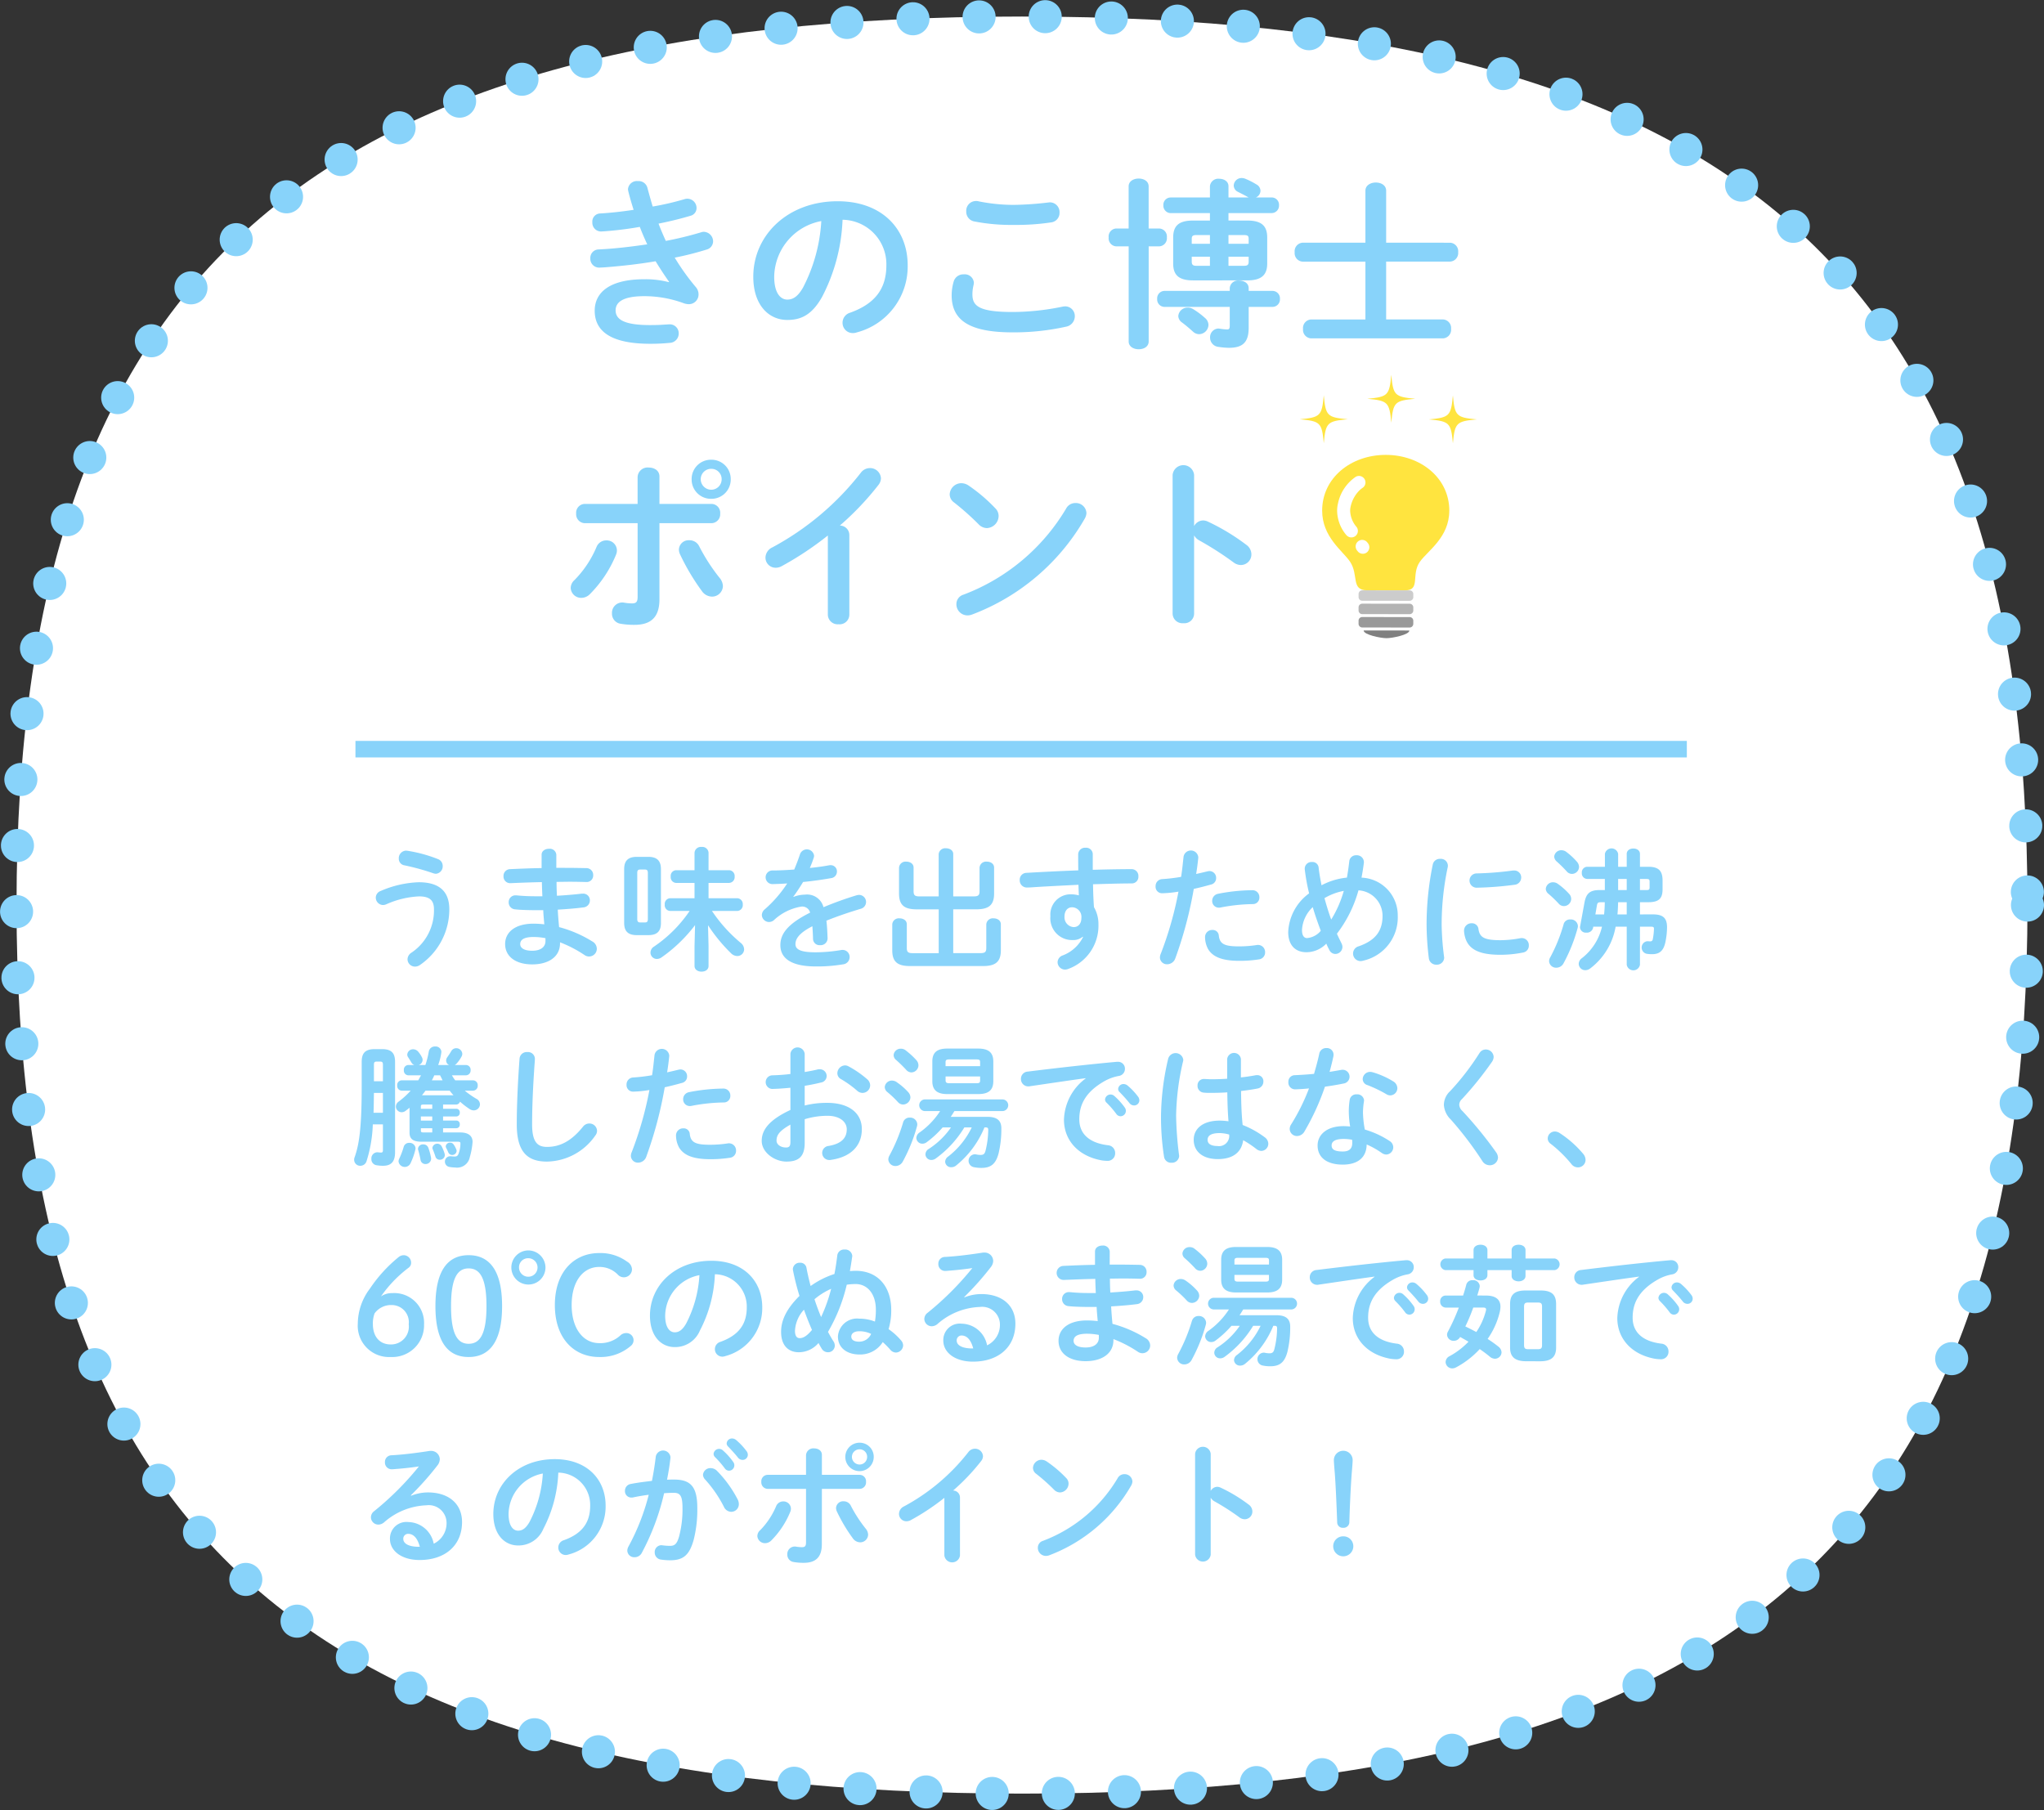
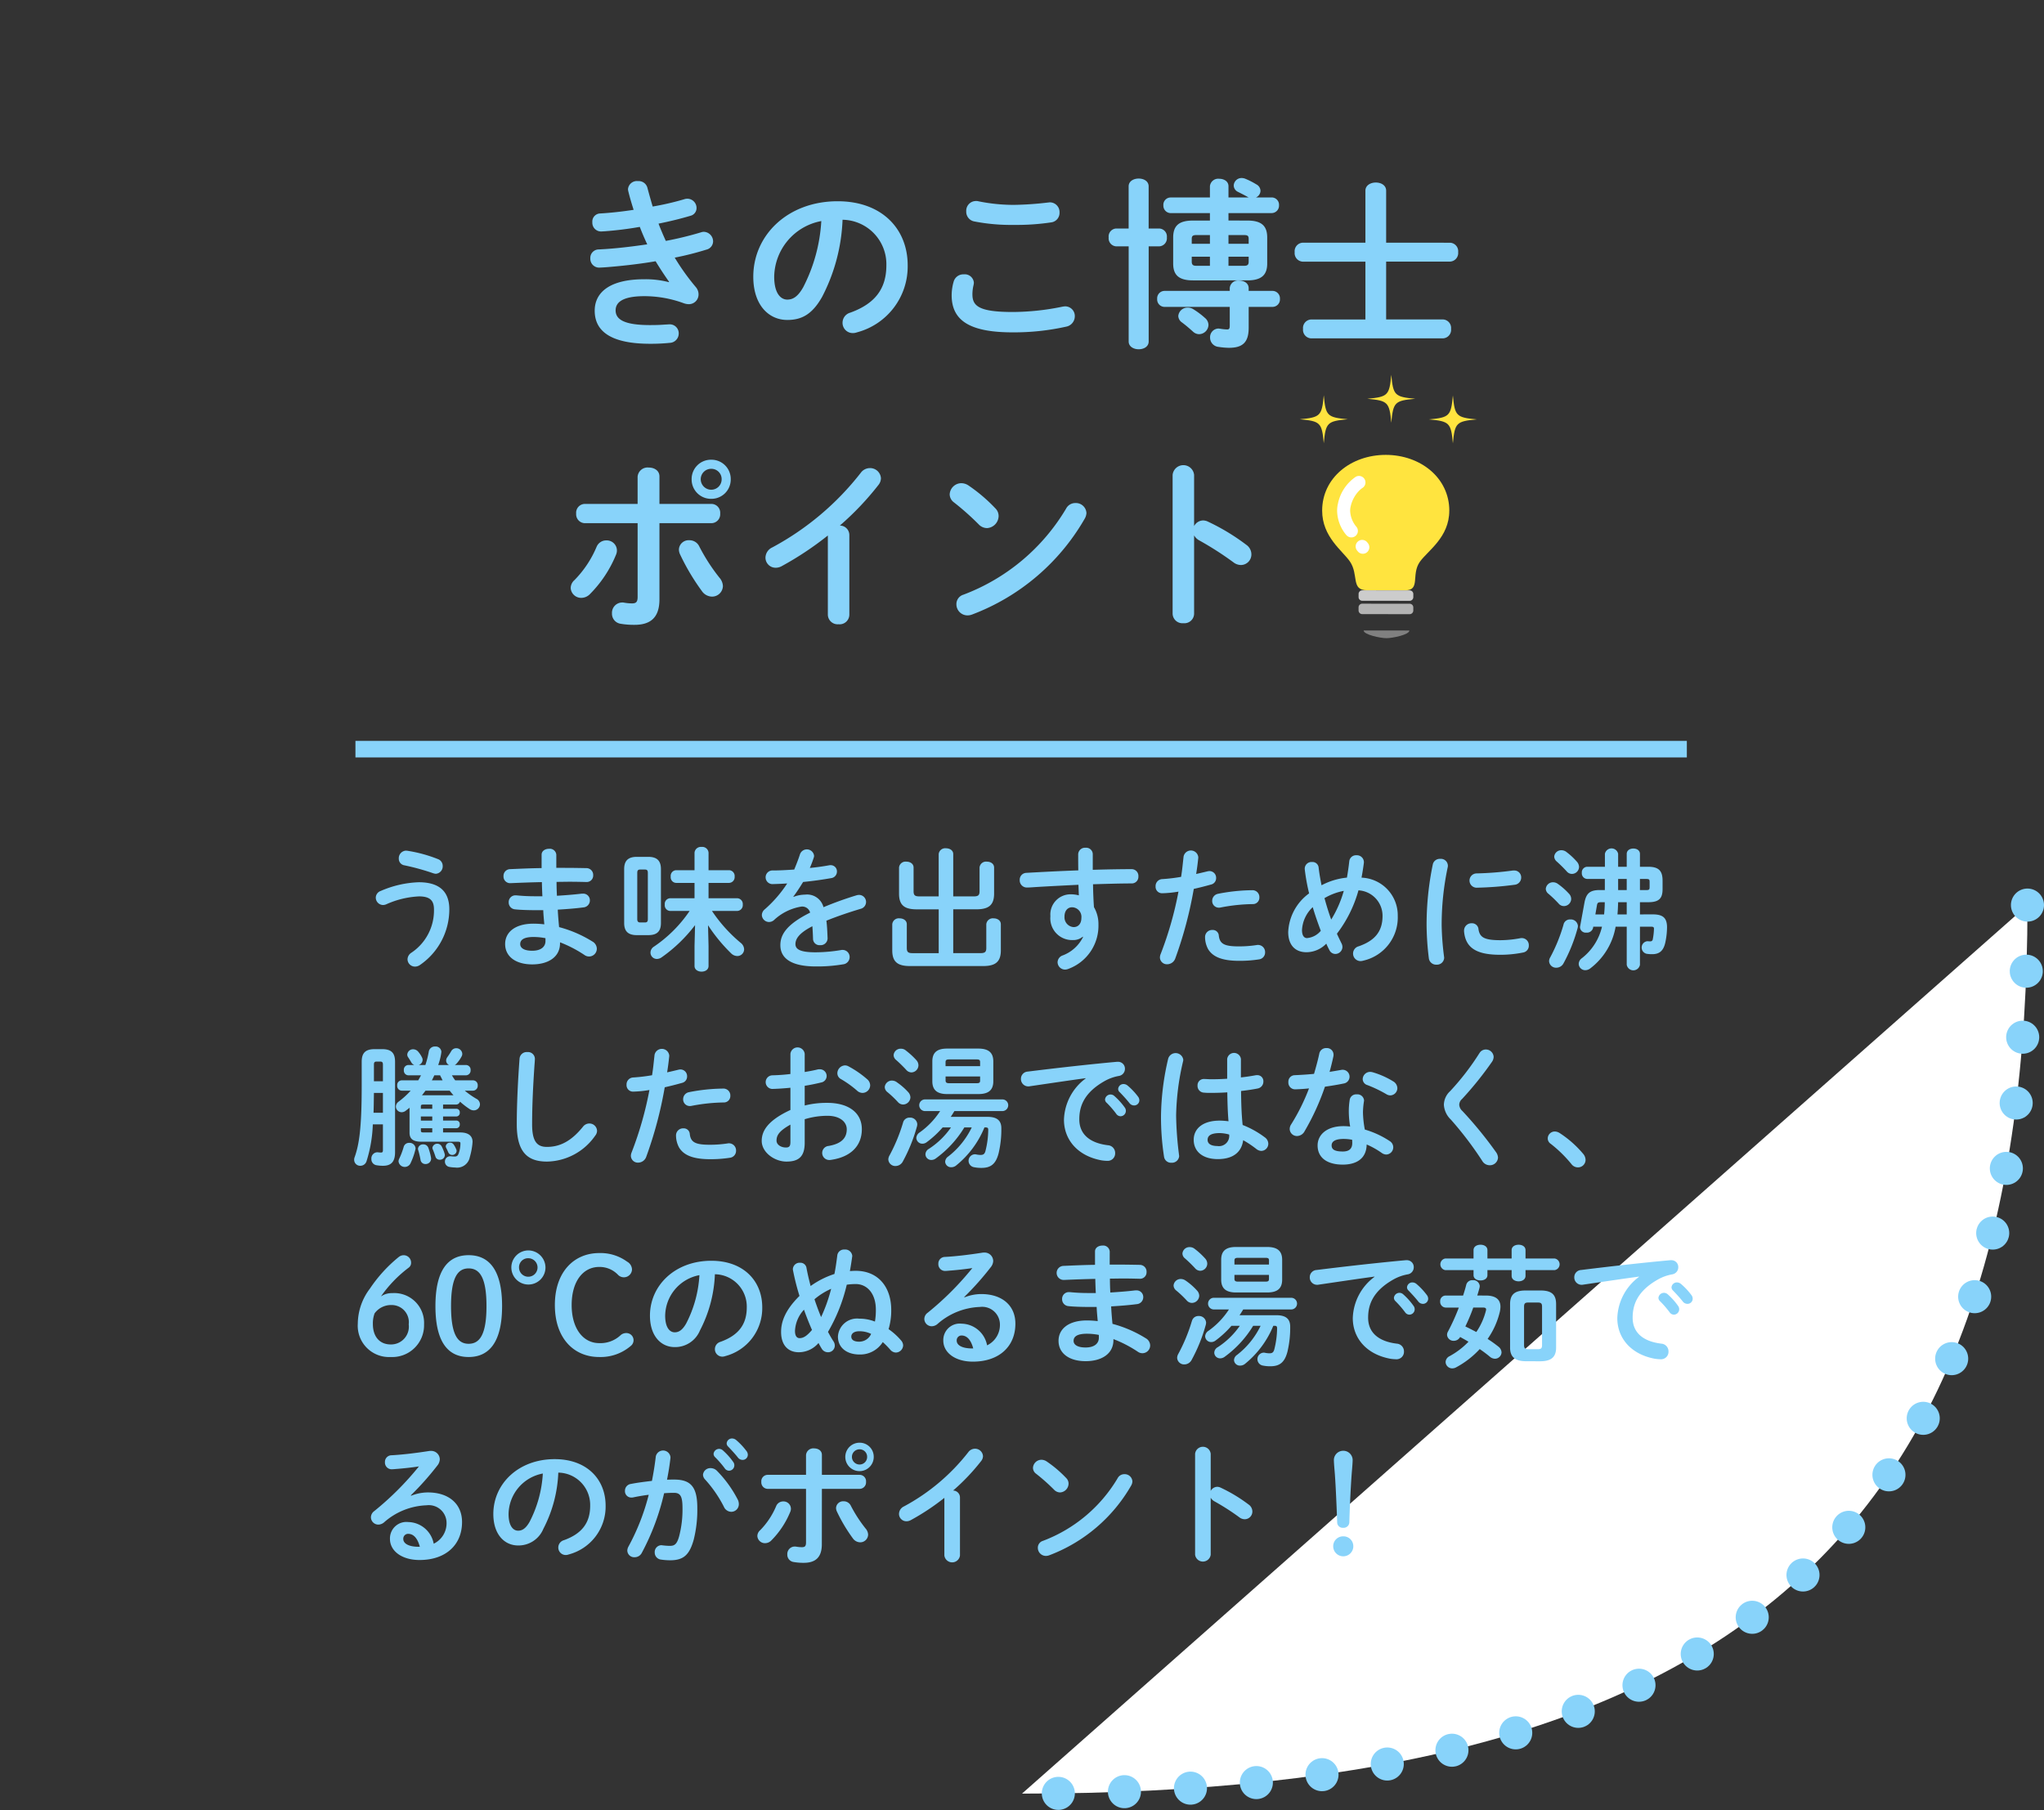
<svg xmlns="http://www.w3.org/2000/svg" width="247.271" height="219.003" viewBox="0 0 247.271 219.003">
  <rect x="0" y="0" width="247.271" height="219.003" fill="#333333" stroke="none" />
  <defs>
    <clipPath id="clip-path">
      <rect id="長方形_240" data-name="長方形 240" width="21.42" height="31.864" fill="none" />
    </clipPath>
  </defs>
  <g id="recipe3_3-point" transform="translate(-791.203 -1814.362)">
-     <path id="パス_452" data-name="パス 452" d="M243.271,107.5c0,76.114-35.514,107.5-121.636,107.5S0,183.614,0,107.5,35.514,0,121.635,0,243.271,31.387,243.271,107.5" transform="translate(793.203 1816.363)" fill="#fff" stroke="#88d3fa" stroke-linecap="round" stroke-width="4" stroke-dasharray="0 8" fill-rule="evenodd" />
+     <path id="パス_452" data-name="パス 452" d="M243.271,107.5c0,76.114-35.514,107.5-121.636,107.5" transform="translate(793.203 1816.363)" fill="#fff" stroke="#88d3fa" stroke-linecap="round" stroke-width="4" stroke-dasharray="0 8" fill-rule="evenodd" />
    <path id="パス_1546" data-name="パス 1546" d="M6.784,4.864c-.048,0-.1-.016-.16-.016a.914.914,0,0,0-.88.96.8.8,0,0,0,.672.816,28.026,28.026,0,0,1,3.488.96,1.259,1.259,0,0,0,.32.064.9.9,0,0,0,.832-.944.874.874,0,0,0-.576-.832A17.059,17.059,0,0,0,6.784,4.864ZM4.256,11.328a10.871,10.871,0,0,1,3.936-.944c1.376,0,1.808.544,1.808,1.584A6.141,6.141,0,0,1,7.264,17.2.976.976,0,0,0,6.8,18a.905.905,0,0,0,.912.88,1.07,1.07,0,0,0,.608-.208,8.156,8.156,0,0,0,3.536-6.72c0-2.144-1.184-3.28-3.7-3.28A12.594,12.594,0,0,0,3.552,9.728a.873.873,0,0,0-.592.8.9.9,0,0,0,.88.9A1.042,1.042,0,0,0,4.256,11.328ZM24.8,5.344a.789.789,0,0,0-.88-.72c-.448,0-.9.24-.9.72V6.96c-1.36.016-2.688.08-3.808.128a.809.809,0,0,0-.8.848.8.8,0,0,0,.832.848c1.12-.048,2.448-.1,3.808-.128.016.576.032,1.136.064,1.712h-.864a22.1,22.1,0,0,1-2.3-.112H19.84a.811.811,0,0,0-.8.848.83.83,0,0,0,.768.848c.56.064,1.536.1,2.5.1h.912c.016.56.08,1.136.128,1.712a11.984,11.984,0,0,0-1.3-.08c-2.288,0-3.44,1.072-3.44,2.464,0,1.488,1.248,2.464,3.28,2.464,1.856,0,3.36-.832,3.36-2.56v-.112a14.937,14.937,0,0,1,2.96,1.536A.94.94,0,0,0,29.7,16.7a1.025,1.025,0,0,0-.544-.864A14.718,14.718,0,0,0,25.136,14.1c-.064-.7-.128-1.408-.16-2.112,1.072-.064,2.128-.144,3.1-.272a.845.845,0,0,0,.784-.848.8.8,0,0,0-.848-.816h-.128c-.928.112-1.952.192-3.008.256q-.048-.84-.048-1.68c.544,0,1.072-.016,1.584-.016.72,0,1.408.016,2.032.032a.78.78,0,0,0,.816-.816.818.818,0,0,0-.816-.864c-.816-.016-1.7-.032-2.624-.032H24.8ZM21.888,16.96c-1.04,0-1.456-.368-1.456-.8,0-.48.368-.864,1.616-.864a7.448,7.448,0,0,1,1.44.144v.352C23.488,16.464,22.96,16.96,21.888,16.96Zm21.264-3.088a20,20,0,0,0,2.784,3.392,1.093,1.093,0,0,0,.752.336.823.823,0,0,0,.832-.816A1.042,1.042,0,0,0,47.1,16a18.1,18.1,0,0,1-3.472-3.856H46.7a.7.7,0,0,0,.656-.768.7.7,0,0,0-.656-.768H43.216V8.752h2.5a.7.7,0,0,0,.656-.768.7.7,0,0,0-.656-.768h-2.5V5.1a.758.758,0,0,0-.848-.7.767.767,0,0,0-.848.7V7.216H39.28a.685.685,0,0,0-.64.768.685.685,0,0,0,.64.768h2.24v1.856H38.56a.685.685,0,0,0-.64.768.685.685,0,0,0,.64.768h2.368a16.075,16.075,0,0,1-4.32,4.32.867.867,0,0,0-.416.72.768.768,0,0,0,.768.768.987.987,0,0,0,.576-.192,18.121,18.121,0,0,0,4.048-3.9l-.064,2.528V18.8c0,.464.432.688.848.688.432,0,.848-.224.848-.688V16.384Zm-7.232,1.2c1.024,0,1.536-.416,1.536-1.472V7.088c0-1.008-.464-1.488-1.536-1.488H34.544c-1.072,0-1.536.48-1.536,1.488V13.6c0,.992.464,1.472,1.536,1.472Zm-.992-1.536c-.24,0-.336-.144-.336-.384V7.536c0-.288.1-.4.336-.4h.608c.24,0,.336.112.336.4v5.616c0,.272-.1.384-.336.384Zm18.544-3.12c.384-.512.784-1.12,1.184-1.776,1.184-.112,2.384-.288,3.392-.464a.8.8,0,0,0,.7-.8.747.747,0,0,0-.768-.768.779.779,0,0,0-.192.016c-.688.128-1.488.24-2.32.32a12.982,12.982,0,0,0,.48-1.264.622.622,0,0,0,.032-.24.881.881,0,0,0-1.7-.16c-.192.592-.432,1.216-.7,1.856-.928.064-1.824.112-2.576.112a.826.826,0,1,0,0,1.648c.528-.016,1.1-.032,1.728-.08a15.065,15.065,0,0,1-2.7,3.12.934.934,0,0,0-.368.7.879.879,0,0,0,.864.848.945.945,0,0,0,.576-.208,6.322,6.322,0,0,1,3.28-1.648.979.979,0,0,1,1.12.72c-2.848,1.424-3.6,2.656-3.6,3.936,0,1.568,1.28,2.576,4.3,2.576a18.763,18.763,0,0,0,3.28-.256.883.883,0,0,0,.8-.864.853.853,0,0,0-.864-.88.718.718,0,0,0-.176.016,18.787,18.787,0,0,1-3.1.272c-1.84,0-2.416-.368-2.416-.992,0-.592.384-1.312,2.048-2.16.032.432.064.944.08,1.552a.779.779,0,0,0,.848.736.836.836,0,0,0,.912-.832c-.032-.832-.064-1.536-.144-2.128,1.344-.544,2.768-1.024,4.16-1.44a.854.854,0,0,0-.192-1.68,1.2,1.2,0,0,0-.32.048,41.7,41.7,0,0,0-4,1.44,2.043,2.043,0,0,0-2.24-1.52,3.832,3.832,0,0,0-1.376.272Zm19.344-.032V5.264c0-.464-.432-.7-.88-.7a.788.788,0,0,0-.88.7v5.12H68.72c-.544,0-.7-.144-.7-.624V6.9c0-.48-.432-.72-.88-.72a.789.789,0,0,0-.88.72v3.152c0,1.44.7,1.9,2.16,1.9h2.64v5.3H67.9c-.544,0-.7-.144-.7-.624V13.76c0-.48-.432-.72-.88-.72a.789.789,0,0,0-.88.72v3.152c0,1.44.7,1.9,2.16,1.9h8.816c1.456,0,2.16-.464,2.16-1.9V13.76c0-.48-.432-.72-.88-.72a.789.789,0,0,0-.88.72v2.864c0,.48-.16.624-.7.624h-3.3v-5.3H75.6c1.456,0,2.16-.464,2.16-1.9V6.9c0-.48-.432-.72-.88-.72A.789.789,0,0,0,76,6.9V9.76c0,.48-.16.624-.7.624Zm15.712,4.9a4.522,4.522,0,0,1-2.464,2.24.9.9,0,0,0-.624.816.908.908,0,0,0,.912.9,1.179,1.179,0,0,0,.432-.1,5.555,5.555,0,0,0,3.6-5.328,4.081,4.081,0,0,0-.544-2.128c-.064-.928-.1-1.84-.112-2.768,1.664-.048,3.3-.1,4.72-.1a.8.8,0,0,0,.768-.848.817.817,0,0,0-.832-.88c-1.424,0-3.024.032-4.688.08v-1.9a.791.791,0,0,0-.864-.768.822.822,0,0,0-.9.784c0,.72,0,1.376.016,1.952-2.192.08-4.384.192-6.272.3a.825.825,0,0,0-.816.864.866.866,0,0,0,.848.912c.176,0,.544-.016.72-.032,1.664-.112,4.368-.24,5.536-.3l.048,1.28a3.758,3.758,0,0,0-.96-.128,2.444,2.444,0,0,0-2.48,2.656,2.632,2.632,0,0,0,2.72,2.88,1.764,1.764,0,0,0,1.184-.4ZM87.2,11.7a1.157,1.157,0,0,1,1.12,1.28c0,.736-.4,1.12-.944,1.12a1.19,1.19,0,0,1-1.1-1.264C86.272,12.128,86.656,11.7,87.2,11.7Zm12.864-1.888a42.555,42.555,0,0,1-2.144,7.52,1.19,1.19,0,0,0-.1.448.844.844,0,0,0,.88.816,1.052,1.052,0,0,0,.976-.7,48.62,48.62,0,0,0,2.24-8.416c.64-.144,1.344-.32,2.08-.528a.788.788,0,0,0,.624-.784.812.812,0,0,0-.8-.848,1.235,1.235,0,0,0-.24.032c-.464.112-.928.224-1.376.32.1-.608.176-1.184.256-1.952v-.1a.9.9,0,0,0-1.776-.064c-.1.88-.16,1.584-.3,2.464a20.528,20.528,0,0,1-2.272.272.84.84,0,0,0-.816.88.78.78,0,0,0,.8.832A13.658,13.658,0,0,0,100.064,9.808ZM103.28,15.3a3.078,3.078,0,0,0,.384,1.488c.512.816,1.5,1.392,3.744,1.392a15.027,15.027,0,0,0,2.4-.176.838.838,0,0,0,.736-.848.862.862,0,0,0-.848-.9.656.656,0,0,0-.176.016,14.129,14.129,0,0,1-2.144.16c-1.744,0-2.32-.288-2.432-1.312a.724.724,0,0,0-.768-.672A.853.853,0,0,0,103.28,15.3Zm1.6-5.232a.857.857,0,0,0-.736.848.8.8,0,0,0,.8.832.846.846,0,0,0,.192-.016,21.622,21.622,0,0,1,3.9-.416.78.78,0,0,0,.816-.816.83.83,0,0,0-.864-.864A22.14,22.14,0,0,0,104.88,10.064ZM119.232,14.9a15.378,15.378,0,0,0,2.608-5.248,3.083,3.083,0,0,1,2.912,3.088c0,1.872-.912,2.992-2.88,3.68a.91.91,0,0,0,.24,1.792,1.493,1.493,0,0,0,.352-.064,5.357,5.357,0,0,0,4.128-5.424,4.556,4.556,0,0,0-4.384-4.608c.112-.576.208-1.184.288-1.808v-.1a.844.844,0,0,0-.9-.8.818.818,0,0,0-.864.688c-.08.72-.176,1.376-.288,2.016a8.253,8.253,0,0,0-3.072.928c-.144-.72-.272-1.44-.352-2.144a.744.744,0,0,0-.8-.672.815.815,0,0,0-.88.768v.1a23.985,23.985,0,0,0,.528,2.928,6.113,6.113,0,0,0-2.528,4.672c0,1.6.864,2.448,2.208,2.448a3.367,3.367,0,0,0,2.4-1.04c.112.272.24.528.368.768a.807.807,0,0,0,.72.48.864.864,0,0,0,.864-.832.975.975,0,0,0-.112-.448C119.6,15.68,119.408,15.3,119.232,14.9Zm-.688-1.712c-.32-.864-.576-1.728-.816-2.592a7.257,7.257,0,0,1,2.336-.88A13.712,13.712,0,0,1,118.544,13.184Zm-1.264,1.36a2.432,2.432,0,0,1-1.664.88c-.336,0-.608-.272-.608-.976a4.093,4.093,0,0,1,1.3-2.768C116.592,12.656,116.928,13.6,117.28,14.544Zm13.552-8.032a36.069,36.069,0,0,0-.752,7.392,34.855,34.855,0,0,0,.272,3.952.884.884,0,0,0,.928.784.871.871,0,0,0,.928-.848c0-.032-.016-.08-.016-.128a33.459,33.459,0,0,1-.288-3.76,33.426,33.426,0,0,1,.736-7.072.717.717,0,0,0,.016-.176.846.846,0,0,0-.928-.816A.859.859,0,0,0,130.832,6.512Zm9.7.736a38.88,38.88,0,0,1-4.4.352.865.865,0,1,0,.064,1.728,40.6,40.6,0,0,0,4.512-.352.877.877,0,0,0,.816-.88.827.827,0,0,0-.864-.848Zm-4.176,7.072a.781.781,0,0,0-.816-.688.89.89,0,0,0-.928.9v.08c.176,1.936,1.408,2.832,4.368,2.832a13.98,13.98,0,0,0,2.768-.272.83.83,0,0,0,.7-.848.853.853,0,0,0-.848-.9.779.779,0,0,0-.192.016,13.136,13.136,0,0,1-2.416.24C136.992,15.68,136.5,15.312,136.352,14.32Zm19.536-1.76V11.088H156.9c1.3,0,1.728-.464,1.728-1.584V8.48c0-1.152-.432-1.68-1.728-1.68h-1.008V5.248c0-.448-.4-.656-.8-.656s-.8.208-.8.656V6.8h-1.04V5.232a.816.816,0,0,0-1.6,0V6.8H149.5a.675.675,0,0,0-.64.736.675.675,0,0,0,.64.736h2.144V9.616h-.608c-1.232,0-1.648.432-1.856,1.52L148.656,14a.443.443,0,0,0-.016.144.694.694,0,0,0,.768.624.758.758,0,0,0,.816-.592l.016-.128H151.3a6.749,6.749,0,0,1-2.448,3.824.877.877,0,0,0-.368.672.786.786,0,0,0,.8.768.989.989,0,0,0,.608-.224,8.045,8.045,0,0,0,3.056-5.04h1.344v4.608a.812.812,0,0,0,1.6,0V14.048h1.328c.288,0,.368.064.368.24a7.73,7.73,0,0,1-.144,1.28.286.286,0,0,1-.32.256,1.558,1.558,0,0,1-.256-.016h-.1a.772.772,0,0,0-.064,1.52,3.929,3.929,0,0,0,.656.048c.864,0,1.408-.368,1.632-1.568a9.092,9.092,0,0,0,.176-1.68c0-1.184-.544-1.568-1.728-1.568Zm-1.6,0h-1.12c.048-.5.064-.976.08-1.472h1.04Zm-3.792,0,.192-1.12c.048-.256.128-.352.432-.352h.512c0,.5-.032.976-.08,1.472Zm2.752-4.288h1.04V9.616h-1.04Zm2.64,0h.752c.368,0,.416.064.416.368v.608c0,.3-.048.368-.416.368h-.752Zm-9.232,5.472a19.869,19.869,0,0,1-1.616,4,.926.926,0,0,0-.144.48.839.839,0,0,0,.88.784.984.984,0,0,0,.864-.528,19.486,19.486,0,0,0,1.712-4.288,1.256,1.256,0,0,0,.032-.224.859.859,0,0,0-.912-.8A.8.8,0,0,0,146.656,13.744Zm-.7-4.88a.985.985,0,0,0-.56-.192.869.869,0,0,0-.9.8.793.793,0,0,0,.32.592,14.337,14.337,0,0,1,1.248,1.2.813.813,0,0,0,.624.288.882.882,0,0,0,.88-.848.917.917,0,0,0-.256-.64A8.285,8.285,0,0,0,145.952,8.864Zm1.04-3.856A.989.989,0,0,0,146.4,4.8a.85.85,0,0,0-.88.768.824.824,0,0,0,.3.592,16.526,16.526,0,0,1,1.2,1.184.831.831,0,0,0,.64.32.867.867,0,0,0,.864-.848.989.989,0,0,0-.256-.624A8.2,8.2,0,0,0,146.992,5.008ZM11.1,37.008H12.72a.421.421,0,0,0,.4-.464.413.413,0,0,0-.4-.464H11.1v-.512h1.584a.5.5,0,0,0,.464-.352,9.434,9.434,0,0,0,1.136.88.94.94,0,0,0,.528.176.748.748,0,0,0,.752-.736.769.769,0,0,0-.448-.672,10.217,10.217,0,0,1-1.392-.976h1.008a.581.581,0,0,0,.56-.624.572.572,0,0,0-.56-.624h-2.16a4.976,4.976,0,0,1-.4-.608h1.7a.581.581,0,0,0,.56-.624.572.572,0,0,0-.56-.624h-1.36a.778.778,0,0,0,.224-.176,4.016,4.016,0,0,0,.608-.864.631.631,0,0,0,.08-.32.722.722,0,0,0-.736-.672.693.693,0,0,0-.608.368c-.176.3-.3.48-.48.736a.682.682,0,0,0-.128.384.6.6,0,0,0,.352.544H10.512a7.193,7.193,0,0,0,.368-1.456c0-.048.016-.1.016-.144a.689.689,0,0,0-.752-.64.739.739,0,0,0-.768.592,10.8,10.8,0,0,1-.416,1.648h-.8a.669.669,0,0,0,.464-.608.631.631,0,0,0-.08-.32,3.124,3.124,0,0,0-.416-.64.826.826,0,0,0-.64-.336.7.7,0,0,0-.72.64.564.564,0,0,0,.112.336c.16.24.272.432.368.592a.738.738,0,0,0,.368.336H6.9a.56.56,0,0,0-.544.624.568.568,0,0,0,.544.624H8.432c-.112.208-.224.416-.336.608h-2a.56.56,0,0,0-.544.624.568.568,0,0,0,.544.624H7.184A10.156,10.156,0,0,1,5.744,35.2a.771.771,0,0,0-.352.608.7.7,0,0,0,.688.688.785.785,0,0,0,.5-.176c.16-.128.32-.24.464-.368v3.024c0,.848.56,1.088,1.456,1.088H12.88c.24,0,.32.048.32.192a3.576,3.576,0,0,1-.192,1.168c-.112.352-.256.432-.5.432a4.521,4.521,0,0,1-.464-.032h-.08a.635.635,0,0,0-.64.656.647.647,0,0,0,.576.64,4.145,4.145,0,0,0,.656.064,1.561,1.561,0,0,0,1.776-1.248,8.9,8.9,0,0,0,.32-1.648c0-.08.016-.144.016-.208,0-.672-.448-1.136-1.488-1.136H11.1v-.512H12.72a.421.421,0,0,0,.4-.464.413.413,0,0,0-.4-.464H11.1Zm-2.688,0H9.792v.5H8.416Zm0-.928v-.272c0-.192.048-.24.352-.24H9.792v.512Zm1.328-3.44c.112-.192.208-.4.3-.608h.7c.1.208.208.4.3.608Zm2.16,1.248c.144.192.3.384.464.56H8.544c.144-.176.288-.368.432-.56ZM9.792,38.432v.512H8.768c-.3,0-.352-.048-.352-.24v-.272Zm-5.968-.464v3.12c0,.24-.08.288-.24.288a3.712,3.712,0,0,1-.384-.032H3.1a.74.74,0,0,0-.672.8.728.728,0,0,0,.64.768,4.512,4.512,0,0,0,.768.064c.928,0,1.456-.432,1.456-1.632V30.4c0-1.008-.384-1.536-1.568-1.536h-.9c-1.184,0-1.568.528-1.568,1.536v2.928c0,5.152-.32,7.088-.848,8.592a.814.814,0,0,0-.064.32.727.727,0,0,0,.752.736.78.78,0,0,0,.752-.576,16.425,16.425,0,0,0,.752-4.432Zm0-1.408H2.688c.032-.8.032-1.6.048-2.4H3.824Zm0-3.808H2.736V30.736c0-.272.08-.368.336-.368h.416c.256,0,.336.1.336.368Zm2.512,7.936a9.185,9.185,0,0,1-.544,1.44.782.782,0,0,0-.08.3.755.755,0,0,0,.768.688.77.77,0,0,0,.7-.48,8.271,8.271,0,0,0,.56-1.584.8.8,0,0,0,.032-.192.716.716,0,0,0-.768-.656A.662.662,0,0,0,6.336,40.688Zm2.976.1a.619.619,0,0,0-.608-.4.594.594,0,0,0-.64.544A.68.68,0,0,0,8.1,41.1a10.856,10.856,0,0,1,.272,1.152.581.581,0,0,0,.592.512.657.657,0,0,0,.688-.608v-.1A7.014,7.014,0,0,0,9.312,40.784Zm1.6-.192a.6.6,0,0,0-1.1.176.406.406,0,0,0,.032.192c.128.3.224.56.336.912a.521.521,0,0,0,.512.368.591.591,0,0,0,.624-.56.826.826,0,0,0-.032-.176A4.717,4.717,0,0,0,10.912,40.592Zm1.456-.208a.488.488,0,0,0-.416-.208.5.5,0,0,0-.528.432.426.426,0,0,0,.048.192c.1.192.176.352.256.544a.527.527,0,0,0,1.008-.144.406.406,0,0,0-.032-.192A2.926,2.926,0,0,0,12.368,40.384Zm7.648-2.432c0,3.328,1.264,4.512,3.648,4.512a7.241,7.241,0,0,0,5.84-3.136.948.948,0,0,0,.224-.592.923.923,0,0,0-.944-.88.969.969,0,0,0-.768.4c-1.472,1.824-2.864,2.432-4.352,2.432-1.136,0-1.792-.576-1.792-2.72,0-2.368.128-4.816.288-7.184.016-.176.048-.592.048-.768a.835.835,0,0,0-.928-.8.86.86,0,0,0-.928.8C20.176,32.368,20.016,35.408,20.016,37.952Zm16.048-4.144a42.554,42.554,0,0,1-2.144,7.52,1.19,1.19,0,0,0-.1.448.844.844,0,0,0,.88.816,1.052,1.052,0,0,0,.976-.7,48.62,48.62,0,0,0,2.24-8.416c.64-.144,1.344-.32,2.08-.528a.788.788,0,0,0,.624-.784.812.812,0,0,0-.8-.848,1.235,1.235,0,0,0-.24.032c-.464.112-.928.224-1.376.32.1-.608.176-1.184.256-1.952v-.1a.9.9,0,0,0-1.776-.064c-.1.88-.16,1.584-.3,2.464a20.527,20.527,0,0,1-2.272.272.84.84,0,0,0-.816.88.78.78,0,0,0,.8.832A13.658,13.658,0,0,0,36.064,33.808ZM39.28,39.3a3.078,3.078,0,0,0,.384,1.488c.512.816,1.5,1.392,3.744,1.392a15.027,15.027,0,0,0,2.4-.176.838.838,0,0,0,.736-.848.862.862,0,0,0-.848-.9.656.656,0,0,0-.176.016,14.129,14.129,0,0,1-2.144.16c-1.744,0-2.32-.288-2.432-1.312a.724.724,0,0,0-.768-.672A.853.853,0,0,0,39.28,39.3Zm1.6-5.232a.857.857,0,0,0-.736.848.8.8,0,0,0,.8.832.846.846,0,0,0,.192-.016,21.622,21.622,0,0,1,3.9-.416.78.78,0,0,0,.816-.816.83.83,0,0,0-.864-.864A22.14,22.14,0,0,0,40.88,34.064ZM54.848,33.3c.72-.112,1.392-.256,1.984-.4a.8.8,0,0,0,.672-.784.817.817,0,0,0-.848-.816.886.886,0,0,0-.288.032c-.448.112-.976.208-1.52.3V29.44a.868.868,0,0,0-1.728,0v2.432c-.8.1-1.568.144-2.208.16a.825.825,0,0,0,0,1.648c.64-.016,1.408-.064,2.208-.144v2.688c-2.8,1.3-3.472,2.576-3.472,3.744,0,1.392,1.552,2.5,2.992,2.5,1.488,0,2.208-.608,2.208-2.272V37.344a9.446,9.446,0,0,1,2.752-.416c1.52,0,2.336.752,2.336,1.632,0,1.04-.624,1.744-2.192,2.016a.852.852,0,0,0,.112,1.7.656.656,0,0,0,.176-.016c2.336-.336,3.728-1.648,3.728-3.712,0-2-1.616-3.184-4.176-3.184a10.779,10.779,0,0,0-2.736.32ZM53.12,40.064c0,.4-.048.7-.512.7-.592.016-1.168-.32-1.168-.832,0-.624.288-1.152,1.68-1.936Zm7.024-9.12a.871.871,0,0,0-.432-.112.961.961,0,0,0-.912.944.8.8,0,0,0,.448.72,12.313,12.313,0,0,1,1.936,1.392.976.976,0,0,0,.656.272.936.936,0,0,0,.928-.912A.992.992,0,0,0,62.4,32.5,12.028,12.028,0,0,0,60.144,30.944Zm14.912,7.392a9.862,9.862,0,0,1-2.848,3.52.8.8,0,0,0-.368.64.711.711,0,0,0,.736.656.926.926,0,0,0,.608-.224,11.529,11.529,0,0,0,3.408-4.592h.16c.224,0,.3.08.3.288a10.874,10.874,0,0,1-.336,2.56c-.1.368-.256.48-.592.48a2.818,2.818,0,0,1-.544-.064.544.544,0,0,0-.16-.016.788.788,0,0,0-.064,1.568,4.189,4.189,0,0,0,.88.08c1.136,0,1.728-.48,2.064-1.744a12.486,12.486,0,0,0,.336-3.056c0-.96-.56-1.376-1.68-1.376H72.512c.16-.224.3-.464.448-.7h5.856a.706.706,0,0,0,0-1.408H69.344a.707.707,0,0,0,0,1.408h1.888a9.466,9.466,0,0,1-2.464,2.576.857.857,0,0,0-.416.672.728.728,0,0,0,.736.7.86.86,0,0,0,.512-.176,11.857,11.857,0,0,0,1.936-1.792h1.008a9.57,9.57,0,0,1-2.672,2.592.779.779,0,0,0-.416.672.7.7,0,0,0,.72.672.9.9,0,0,0,.544-.192,12.9,12.9,0,0,0,3.44-3.744ZM75.84,34.3c1.088,0,1.824-.352,1.824-1.552v-2.4c0-1.12-.64-1.552-1.824-1.552H72.08c-1.168,0-1.792.432-1.792,1.552v2.4c0,1.1.624,1.552,1.792,1.552Zm-3.5-1.312c-.32,0-.448-.08-.448-.336v-.48h4.176v.48c0,.256-.08.336-.432.336Zm3.728-2.064H71.888v-.48c0-.256.1-.336.448-.336h3.3c.352,0,.432.08.432.336Zm-9.008-1.92a.922.922,0,0,0-.576-.192.85.85,0,0,0-.88.768.769.769,0,0,0,.3.592A16.556,16.556,0,0,1,67.12,31.36a.855.855,0,0,0,.64.32.875.875,0,0,0,.848-.848.944.944,0,0,0-.256-.64A9.191,9.191,0,0,0,67.056,29.008Zm-1.072,3.856a1.032,1.032,0,0,0-.576-.192.863.863,0,0,0-.88.784.8.8,0,0,0,.32.608,12.7,12.7,0,0,1,1.28,1.216.845.845,0,0,0,.624.288.9.9,0,0,0,.88-.864.969.969,0,0,0-.272-.64A7.718,7.718,0,0,0,65.984,32.864Zm.768,4.864a20.861,20.861,0,0,1-1.648,4,1.02,1.02,0,0,0-.144.48.842.842,0,0,0,.88.8,1,1,0,0,0,.864-.528,19.816,19.816,0,0,0,1.728-4.288,1.235,1.235,0,0,0,.032-.24.859.859,0,0,0-.912-.8A.8.8,0,0,0,66.752,37.728Zm22.08-5.312a6.451,6.451,0,0,0-2.624,4.992c0,2.384,1.616,4.368,4.528,4.912a5.034,5.034,0,0,0,.72.064.9.9,0,0,0,.944-.944.932.932,0,0,0-.864-.944c-2.24-.272-3.472-1.36-3.472-3.136,0-1.52.528-3.184,3.024-4.608a5.477,5.477,0,0,1,1.76-.64.864.864,0,0,0,.736-.864.827.827,0,0,0-.864-.848h-.1c-3.328.3-7.456.768-10.784,1.184a.87.87,0,0,0-.832.88.886.886,0,0,0,.9.912.6.6,0,0,0,.16-.016c2.3-.336,4.848-.72,6.768-.976Zm2.512,2.912a11.639,11.639,0,0,1,1.184,1.36.641.641,0,0,0,.528.3.652.652,0,0,0,.64-.64.668.668,0,0,0-.144-.432A7.993,7.993,0,0,0,92.3,34.528a.67.67,0,0,0-1.12.432A.569.569,0,0,0,91.344,35.328Zm1.6-1.264c.368.384.816.864,1.184,1.328a.7.7,0,0,0,.56.288.625.625,0,0,0,.64-.608.745.745,0,0,0-.176-.48A8.023,8.023,0,0,0,93.92,33.28a.769.769,0,0,0-.48-.192.643.643,0,0,0-.672.592A.529.529,0,0,0,92.944,34.064Zm14.672-4a.838.838,0,0,0-1.664,0v2.384c-.688.048-1.344.064-1.968.064-.288,0-.56-.032-.848-.032a.755.755,0,0,0-.768.8.807.807,0,0,0,.736.848,7.658,7.658,0,0,0,.88.032c.624,0,1.3-.016,1.984-.064.016,1.168.048,2.336.144,3.5a8.229,8.229,0,0,0-1.056-.08c-2.08,0-3.152.992-3.152,2.32,0,1.44,1.12,2.336,2.912,2.336,1.984,0,2.9-.96,3.072-2.288a12.379,12.379,0,0,1,1.584,1.056,1.016,1.016,0,0,0,.608.24.867.867,0,0,0,.848-.864.971.971,0,0,0-.432-.784,11.189,11.189,0,0,0-2.672-1.488c-.144-1.36-.176-2.736-.192-4.112.688-.08,1.376-.176,2-.3a.845.845,0,0,0,.7-.848.725.725,0,0,0-.752-.768.984.984,0,0,0-.208.016c-.544.1-1.136.192-1.76.256Zm-2.8,10.528c-.8,0-1.232-.256-1.232-.752,0-.464.352-.816,1.472-.816a4.476,4.476,0,0,1,1.136.176A1.237,1.237,0,0,1,104.816,40.592ZM98.832,29.968a31.611,31.611,0,0,0-.88,6.928,31.11,31.11,0,0,0,.368,4.992.849.849,0,0,0,.9.72.874.874,0,0,0,.928-.8c0-.048-.016-.1-.016-.144a41.781,41.781,0,0,1-.352-4.752,30.547,30.547,0,0,1,.848-6.608.718.718,0,0,0,.016-.176.937.937,0,0,0-1.808-.16Zm24,10.432a9.92,9.92,0,0,1,1.824,1.024,1.02,1.02,0,0,0,.544.192.881.881,0,0,0,.848-.88.9.9,0,0,0-.432-.752,11.133,11.133,0,0,0-3.008-1.392,12.166,12.166,0,0,1-.224-2.08A9.271,9.271,0,0,1,122.5,35.2c0-.048.016-.08.016-.128a.806.806,0,0,0-.9-.736.781.781,0,0,0-.832.64,8.689,8.689,0,0,0-.112,1.552,11.643,11.643,0,0,0,.16,1.7,7.13,7.13,0,0,0-.8-.048c-2.048,0-3.136,1.056-3.136,2.336,0,1.488,1.152,2.32,3.056,2.32C121.488,42.832,122.8,42.192,122.832,40.4Zm-2.88.848c-1.04,0-1.36-.272-1.36-.736,0-.432.352-.784,1.472-.784a5.639,5.639,0,0,1,1.008.1,3.213,3.213,0,0,1,.016.4C121.088,40.928,120.688,41.248,119.952,41.248Zm-3.488-9.392c-.816.08-1.616.128-2.336.16a.781.781,0,0,0-.768.832.818.818,0,0,0,.832.88c.5-.016,1.072-.048,1.664-.112a24.518,24.518,0,0,1-2.16,4.352,1,1,0,0,0-.176.56.875.875,0,0,0,.9.848,1.058,1.058,0,0,0,.9-.576,29.4,29.4,0,0,0,2.464-5.392c.784-.112,1.568-.24,2.256-.384a.836.836,0,0,0-.112-1.664.718.718,0,0,0-.176.016c-.448.08-.928.16-1.408.24.176-.64.336-1.28.464-1.888a.912.912,0,0,0,.016-.208.8.8,0,0,0-.864-.784.835.835,0,0,0-.864.688C116.928,30.224,116.7,31.04,116.464,31.856Zm7.1-.192a1.087,1.087,0,0,0-.3-.048.9.9,0,0,0-.912.88.773.773,0,0,0,.576.72,15.634,15.634,0,0,1,2.288,1.1.926.926,0,0,0,.48.144.882.882,0,0,0,.848-.88.993.993,0,0,0-.528-.832A10.13,10.13,0,0,0,123.568,31.664Zm12.912-2.32a30.9,30.9,0,0,1-3.552,4.608,2.293,2.293,0,0,0-.752,1.664,2.714,2.714,0,0,0,.848,1.776,41.858,41.858,0,0,1,3.792,4.992,1.049,1.049,0,0,0,.9.528.978.978,0,0,0,1.008-.928,1.227,1.227,0,0,0-.24-.656,48.36,48.36,0,0,0-4.064-4.976,1.1,1.1,0,0,1-.384-.752.935.935,0,0,1,.336-.7A41.519,41.519,0,0,0,138,30.384a1.117,1.117,0,0,0,.192-.576.939.939,0,0,0-.96-.9A.879.879,0,0,0,136.48,29.344ZM145.1,40.32a15.57,15.57,0,0,1,2.5,2.448.975.975,0,0,0,.784.4.912.912,0,0,0,.928-.9,1.167,1.167,0,0,0-.288-.736,12.806,12.806,0,0,0-2.864-2.528,1.14,1.14,0,0,0-.56-.176.854.854,0,0,0-.864.832A.786.786,0,0,0,145.1,40.32ZM3.584,58.784A15.272,15.272,0,0,1,6.944,55.3a.713.713,0,0,0,.288-.592.9.9,0,0,0-.912-.912.964.964,0,0,0-.592.224,17.3,17.3,0,0,0-3.472,3.808A7.116,7.116,0,0,0,.784,62.08a3.784,3.784,0,0,0,3.984,4.032A3.845,3.845,0,0,0,8.8,62.16a3.607,3.607,0,0,0-3.856-3.776A2.282,2.282,0,0,0,3.584,58.784Zm1.184,5.808c-1.328,0-2.16-.928-2.16-2.48a3.464,3.464,0,0,1,.208-1.28A2.461,2.461,0,0,1,4.88,59.824,2.073,2.073,0,0,1,6.944,62.16,2.152,2.152,0,0,1,4.768,64.592Zm9.424-10.8c-2.432,0-4.016,1.728-4.016,6.16s1.584,6.16,4.016,6.16,4.048-1.728,4.048-6.16S16.624,53.792,14.192,53.792Zm0,1.6c1.344,0,2.16,1.12,2.16,4.56s-.816,4.56-2.16,4.56c-1.328,0-2.128-1.12-2.128-4.56S12.864,55.392,14.192,55.392Zm7.216-2.176a2.064,2.064,0,1,0,2.08,2.064A2.083,2.083,0,0,0,21.408,53.216Zm0,.944a1.12,1.12,0,1,1-1.12,1.12A1.094,1.094,0,0,1,21.408,54.16Zm8.576-.624c-3.008,0-5.36,2.24-5.36,6.288,0,4.064,2.336,6.288,5.36,6.288a5.594,5.594,0,0,0,3.808-1.328.887.887,0,0,0,.352-.736.866.866,0,0,0-.912-.832,1,1,0,0,0-.672.272,3.562,3.562,0,0,1-2.576.944c-1.9,0-3.328-1.712-3.328-4.608,0-2.88,1.392-4.608,3.328-4.608a3.071,3.071,0,0,1,2.272.944.985.985,0,0,0,1.7-.624,1.12,1.12,0,0,0-.592-.96A5.462,5.462,0,0,0,29.984,53.536ZM39.12,64.912A3.246,3.246,0,0,0,42.176,62.9a16.009,16.009,0,0,0,1.808-6.8,3.911,3.911,0,0,1,3.856,4c0,1.984-.912,3.36-3.184,4.176a.921.921,0,0,0-.672.88.9.9,0,0,0,.9.912A1.05,1.05,0,0,0,45.248,66a5.993,5.993,0,0,0,4.464-5.9c0-3.184-2.256-5.632-6.16-5.632-4.4,0-7.424,2.992-7.424,6.64C36.128,63.6,37.488,64.912,39.12,64.912Zm2.992-8.7a14.472,14.472,0,0,1-1.6,5.84c-.464.816-.9,1.072-1.392,1.072-.576,0-1.152-.544-1.152-2.016A5.068,5.068,0,0,1,42.112,56.208Zm15.552,6.864a20.5,20.5,0,0,0,2.272-5.712,7.86,7.86,0,0,1,1.072-.08c1.408,0,2.448,1.168,2.448,3.1a7.974,7.974,0,0,1-.112,1.44,5.152,5.152,0,0,0-1.9-.352,2.313,2.313,0,0,0-2.576,2.16c0,1.408,1.136,2.176,2.608,2.176a3.225,3.225,0,0,0,2.816-1.5,10.354,10.354,0,0,1,.928.944.912.912,0,0,0,.656.32.9.9,0,0,0,.88-.864.941.941,0,0,0-.24-.592,7.879,7.879,0,0,0-1.52-1.376,7.894,7.894,0,0,0,.32-2.32c0-2.784-1.584-4.736-4.3-4.736-.24,0-.48.016-.7.032.1-.56.192-1.136.272-1.712,0-.048.016-.08.016-.112a.856.856,0,0,0-.944-.784.818.818,0,0,0-.864.672c-.1.8-.208,1.568-.352,2.288a10.386,10.386,0,0,0-2.88,1.456c-.192-.736-.368-1.472-.5-2.192a.738.738,0,0,0-.768-.624.813.813,0,0,0-.88.752.544.544,0,0,0,.016.16,29.4,29.4,0,0,0,.784,3.1c-1.744,1.728-2.224,3.136-2.224,4.352,0,1.68.912,2.464,2.144,2.464a3.145,3.145,0,0,0,2.384-1.12c.112.224.24.448.368.656a.872.872,0,0,0,.768.464.806.806,0,0,0,.832-.784.927.927,0,0,0-.144-.512C58.112,63.888,57.888,63.488,57.664,63.072Zm-.832-1.792c-.288-.7-.56-1.424-.8-2.16a8.225,8.225,0,0,1,2.016-1.264A19.333,19.333,0,0,1,56.832,61.28Zm-1.1,1.552c-.64.752-1.056.992-1.5.992-.32,0-.56-.24-.56-.88a4.041,4.041,0,0,1,1.088-2.56C55.056,61.216,55.376,62.032,55.728,62.832Zm5.744,1.424c-.672,0-.992-.224-.992-.624,0-.336.3-.64.96-.64a3.182,3.182,0,0,1,1.44.32A1.567,1.567,0,0,1,61.472,64.256Zm12.672-5.408a35.211,35.211,0,0,0,3.216-3.616,1.271,1.271,0,0,0,.288-.752,1.039,1.039,0,0,0-1.1-1.008,1.056,1.056,0,0,0-.224.016c-1.536.24-3.232.448-4.528.512a.8.8,0,0,0-.784.832.816.816,0,0,0,.8.864c.208,0,.624-.048.688-.048.8-.064,1.84-.176,2.624-.3a36.005,36.005,0,0,1-5.408,5.408.941.941,0,0,0-.4.752.9.9,0,0,0,.9.88,1.109,1.109,0,0,0,.672-.256,8.182,8.182,0,0,1,5.152-2.08A2.148,2.148,0,0,1,78.464,62.1,2.742,2.742,0,0,1,76.912,64.7,3.2,3.2,0,0,0,73.84,62.08a1.992,1.992,0,0,0-2.224,2.048c0,1.424,1.392,2.544,3.584,2.544,3.12,0,5.136-1.792,5.136-4.592,0-2.224-1.632-3.584-4.128-3.584a5.528,5.528,0,0,0-2.032.4Zm.96,6.224c-1.264,0-1.872-.416-1.872-.944a.586.586,0,0,1,.576-.624c.672,0,1.152.544,1.424,1.568Zm16.64-11.728a.789.789,0,0,0-.88-.72c-.448,0-.9.24-.9.72V54.96c-1.36.016-2.688.08-3.808.128a.849.849,0,0,0,.032,1.7c1.12-.048,2.448-.1,3.808-.128.016.576.032,1.136.064,1.712H89.2a22.1,22.1,0,0,1-2.3-.112h-.112a.811.811,0,0,0-.8.848.83.83,0,0,0,.768.848c.56.064,1.536.1,2.5.1h.912c.016.56.08,1.136.128,1.712a11.984,11.984,0,0,0-1.3-.08c-2.288,0-3.44,1.072-3.44,2.464,0,1.488,1.248,2.464,3.28,2.464,1.856,0,3.36-.832,3.36-2.56v-.112a14.937,14.937,0,0,1,2.96,1.536A.94.94,0,0,0,96.64,64.7a1.025,1.025,0,0,0-.544-.864A14.717,14.717,0,0,0,92.08,62.1c-.064-.7-.128-1.408-.16-2.112,1.072-.064,2.128-.144,3.1-.272a.845.845,0,0,0,.784-.848.8.8,0,0,0-.848-.816h-.128c-.928.112-1.952.192-3.008.256q-.048-.84-.048-1.68c.544,0,1.072-.016,1.584-.016.72,0,1.408.016,2.032.032a.78.78,0,0,0,.816-.816.818.818,0,0,0-.816-.864c-.816-.016-1.7-.032-2.624-.032H91.744ZM88.832,64.96c-1.04,0-1.456-.368-1.456-.8,0-.48.368-.864,1.616-.864a7.449,7.449,0,0,1,1.44.144v.352C90.432,64.464,89.9,64.96,88.832,64.96ZM110,62.336a9.862,9.862,0,0,1-2.848,3.52.8.8,0,0,0-.368.64.711.711,0,0,0,.736.656.926.926,0,0,0,.608-.224,11.529,11.529,0,0,0,3.408-4.592h.16c.224,0,.3.08.3.288a10.874,10.874,0,0,1-.336,2.56c-.1.368-.256.48-.592.48a2.818,2.818,0,0,1-.544-.064.544.544,0,0,0-.16-.016.788.788,0,0,0-.064,1.568,4.188,4.188,0,0,0,.88.08c1.136,0,1.728-.48,2.064-1.744a12.486,12.486,0,0,0,.336-3.056c0-.96-.56-1.376-1.68-1.376h-4.448c.16-.224.3-.464.448-.7h5.856a.706.706,0,0,0,0-1.408h-9.472a.707.707,0,0,0,0,1.408h1.888a9.466,9.466,0,0,1-2.464,2.576.857.857,0,0,0-.416.672.728.728,0,0,0,.736.7.86.86,0,0,0,.512-.176,11.857,11.857,0,0,0,1.936-1.792h1.008a9.57,9.57,0,0,1-2.672,2.592.779.779,0,0,0-.416.672.7.7,0,0,0,.72.672.9.9,0,0,0,.544-.192,12.9,12.9,0,0,0,3.44-3.744Zm.784-4.032c1.088,0,1.824-.352,1.824-1.552v-2.4c0-1.12-.64-1.552-1.824-1.552h-3.76c-1.168,0-1.792.432-1.792,1.552v2.4c0,1.1.624,1.552,1.792,1.552Zm-3.5-1.312c-.32,0-.448-.08-.448-.336v-.48h4.176v.48c0,.256-.08.336-.432.336Zm3.728-2.064h-4.176v-.48c0-.256.1-.336.448-.336h3.3c.352,0,.432.08.432.336ZM102,53.008a.922.922,0,0,0-.576-.192.85.85,0,0,0-.88.768.769.769,0,0,0,.3.592,16.556,16.556,0,0,1,1.216,1.184.855.855,0,0,0,.64.32.875.875,0,0,0,.848-.848.944.944,0,0,0-.256-.64A9.191,9.191,0,0,0,102,53.008Zm-1.072,3.856a1.032,1.032,0,0,0-.576-.192.863.863,0,0,0-.88.784.8.8,0,0,0,.32.608,12.7,12.7,0,0,1,1.28,1.216.845.845,0,0,0,.624.288.9.9,0,0,0,.88-.864.969.969,0,0,0-.272-.64A7.718,7.718,0,0,0,100.928,56.864Zm.768,4.864a20.861,20.861,0,0,1-1.648,4,1.02,1.02,0,0,0-.144.48.842.842,0,0,0,.88.8,1,1,0,0,0,.864-.528,19.816,19.816,0,0,0,1.728-4.288,1.235,1.235,0,0,0,.032-.24.859.859,0,0,0-.912-.8A.8.8,0,0,0,101.7,61.728Zm22.08-5.312a6.451,6.451,0,0,0-2.624,4.992c0,2.384,1.616,4.368,4.528,4.912a5.035,5.035,0,0,0,.72.064.9.9,0,0,0,.944-.944.932.932,0,0,0-.864-.944c-2.24-.272-3.472-1.36-3.472-3.136,0-1.52.528-3.184,3.024-4.608a5.477,5.477,0,0,1,1.76-.64.864.864,0,0,0,.736-.864.827.827,0,0,0-.864-.848h-.1c-3.328.3-7.456.768-10.784,1.184a.87.87,0,0,0-.832.88.886.886,0,0,0,.9.912.6.6,0,0,0,.16-.016c2.3-.336,4.848-.72,6.768-.976Zm2.512,2.912a11.639,11.639,0,0,1,1.184,1.36.641.641,0,0,0,.528.3.652.652,0,0,0,.64-.64.668.668,0,0,0-.144-.432,7.993,7.993,0,0,0-1.248-1.392.67.67,0,0,0-1.12.432A.569.569,0,0,0,126.288,59.328Zm1.6-1.264c.368.384.816.864,1.184,1.328a.7.7,0,0,0,.56.288.625.625,0,0,0,.64-.608.745.745,0,0,0-.176-.48,8.024,8.024,0,0,0-1.232-1.312.769.769,0,0,0-.48-.192.643.643,0,0,0-.672.592A.529.529,0,0,0,127.888,58.064Zm8.32.608c.1-.3.192-.624.272-.928a1.08,1.08,0,0,0,.032-.224.778.778,0,0,0-.848-.7.744.744,0,0,0-.784.544c-.112.448-.24.88-.384,1.312h-2.1a.667.667,0,0,0-.672.72.693.693,0,0,0,.688.736h1.568a25.223,25.223,0,0,1-1.312,2.9.8.8,0,0,0-.112.4.782.782,0,0,0,.816.72.872.872,0,0,0,.768-.464c.336.192.672.368,1.008.576A9.337,9.337,0,0,1,132.88,66a.832.832,0,0,0-.5.72.8.8,0,0,0,.8.768.975.975,0,0,0,.448-.112,10.7,10.7,0,0,0,2.88-2.224c.416.288.832.592,1.232.928a.981.981,0,0,0,.608.24.8.8,0,0,0,.8-.768.93.93,0,0,0-.384-.7,15.145,15.145,0,0,0-1.3-.928,9.548,9.548,0,0,0,1.472-3.264,3.032,3.032,0,0,0,.08-.624c0-.9-.592-1.36-1.776-1.36Zm.688,1.456c.272,0,.384.064.384.24a.825.825,0,0,1-.032.176,8.106,8.106,0,0,1-1.152,2.544c-.432-.224-.88-.464-1.328-.672a22.24,22.24,0,0,0,.96-2.288Zm6.9,6.5c1.168,0,1.952-.352,1.952-1.648V59.712c0-1.12-.512-1.648-1.872-1.648h-1.824c-1.36,0-1.872.528-1.872,1.648v5.264c0,1.12.592,1.648,1.952,1.648ZM142.4,65.168c-.4,0-.528-.1-.528-.512V60.032c0-.4.112-.512.528-.512h1.12c.416,0,.528.112.528.512v4.624c0,.4-.112.512-.528.512ZM137.44,55.6h2.928v.7c0,.432.416.656.848.656.416,0,.832-.224.832-.656v-.7h3.52a.712.712,0,0,0,0-1.408h-3.52V53.184c0-.448-.416-.656-.832-.656-.432,0-.848.208-.848.656v1.008H137.44V53.184c0-.448-.416-.656-.832-.656-.432,0-.848.208-.848.656v1.008h-3.408a.712.712,0,0,0,0,1.408h3.408v.608c0,.432.416.64.848.64.416,0,.832-.208.832-.64Zm18.336.816a6.451,6.451,0,0,0-2.624,4.992c0,2.384,1.616,4.368,4.528,4.912a5.035,5.035,0,0,0,.72.064.9.9,0,0,0,.944-.944.932.932,0,0,0-.864-.944c-2.24-.272-3.472-1.36-3.472-3.136,0-1.52.528-3.184,3.024-4.608a5.477,5.477,0,0,1,1.76-.64.864.864,0,0,0,.736-.864.827.827,0,0,0-.864-.848h-.1c-3.328.3-7.456.768-10.784,1.184a.87.87,0,0,0-.832.88.886.886,0,0,0,.9.912.6.6,0,0,0,.16-.016c2.3-.336,4.848-.72,6.768-.976Zm2.512,2.912a11.637,11.637,0,0,1,1.184,1.36.641.641,0,0,0,.528.3.652.652,0,0,0,.64-.64.668.668,0,0,0-.144-.432,7.993,7.993,0,0,0-1.248-1.392.67.67,0,0,0-1.12.432A.569.569,0,0,0,158.288,59.328Zm1.6-1.264c.368.384.816.864,1.184,1.328a.7.7,0,0,0,.56.288.625.625,0,0,0,.64-.608.745.745,0,0,0-.176-.48,8.024,8.024,0,0,0-1.232-1.312.769.769,0,0,0-.48-.192.643.643,0,0,0-.672.592A.529.529,0,0,0,159.888,58.064ZM7.2,82.848a35.212,35.212,0,0,0,3.216-3.616,1.271,1.271,0,0,0,.288-.752,1.039,1.039,0,0,0-1.1-1.008,1.056,1.056,0,0,0-.224.016c-1.536.24-3.232.448-4.528.512a.8.8,0,0,0-.784.832.816.816,0,0,0,.8.864c.208,0,.624-.048.688-.048.8-.064,1.84-.176,2.624-.3a36.005,36.005,0,0,1-5.408,5.408.941.941,0,0,0-.4.752.9.9,0,0,0,.9.88,1.109,1.109,0,0,0,.672-.256,8.182,8.182,0,0,1,5.152-2.08A2.148,2.148,0,0,1,11.52,86.1,2.742,2.742,0,0,1,9.968,88.7,3.2,3.2,0,0,0,6.9,86.08a1.992,1.992,0,0,0-2.224,2.048c0,1.424,1.392,2.544,3.584,2.544,3.12,0,5.136-1.792,5.136-4.592,0-2.224-1.632-3.584-4.128-3.584a5.528,5.528,0,0,0-2.032.4Zm.96,6.224c-1.264,0-1.872-.416-1.872-.944a.586.586,0,0,1,.576-.624c.672,0,1.152.544,1.424,1.568Zm12.016-.16A3.246,3.246,0,0,0,23.232,86.9a16.009,16.009,0,0,0,1.808-6.8,3.911,3.911,0,0,1,3.856,4c0,1.984-.912,3.36-3.184,4.176a.921.921,0,0,0-.672.88.9.9,0,0,0,.9.912A1.05,1.05,0,0,0,26.3,90a5.993,5.993,0,0,0,4.464-5.9c0-3.184-2.256-5.632-6.16-5.632-4.4,0-7.424,2.992-7.424,6.64C17.184,87.6,18.544,88.912,20.176,88.912Zm2.992-8.7a14.472,14.472,0,0,1-1.6,5.84c-.464.816-.9,1.072-1.392,1.072-.576,0-1.152-.544-1.152-2.016A5.068,5.068,0,0,1,23.168,80.208ZM37.84,82.592c.432-.032.832-.048,1.184-.048.768,0,1.04.384,1.04,1.824a12.813,12.813,0,0,1-.416,3.472c-.272.944-.56,1.12-1.12,1.12a7.58,7.58,0,0,1-.88-.064c-.048,0-.1-.016-.128-.016a.824.824,0,0,0-.816.88.857.857,0,0,0,.784.864,7.373,7.373,0,0,0,1.088.08c1.616,0,2.336-.656,2.848-2.5a14.9,14.9,0,0,0,.432-3.824c0-2.512-.752-3.44-2.8-3.44-.256,0-.544,0-.864.016.176-.88.32-1.776.416-2.64v-.112a.9.9,0,0,0-1.776-.048c-.112.976-.272,1.968-.464,2.944-.848.1-1.728.208-2.544.368a.83.83,0,0,0-.72.832.769.769,0,0,0,.768.816.912.912,0,0,0,.208-.016c.608-.128,1.248-.24,1.9-.32a26.976,26.976,0,0,1-2.448,6.256,1.076,1.076,0,0,0-.144.5.832.832,0,0,0,.88.8.966.966,0,0,0,.864-.512A28.932,28.932,0,0,0,37.84,82.592Zm6.368-2.736a1.07,1.07,0,0,0-.736-.3.888.888,0,0,0-.928.8.879.879,0,0,0,.256.576,14.9,14.9,0,0,1,2.272,3.3,1,1,0,0,0,.88.608.918.918,0,0,0,.928-.928,1.219,1.219,0,0,0-.128-.544A14.232,14.232,0,0,0,44.208,79.856Zm1.376-2.912c.368.384.816.864,1.184,1.328a.7.7,0,0,0,.56.288.625.625,0,0,0,.64-.608.745.745,0,0,0-.176-.48A8.023,8.023,0,0,0,46.56,76.16a.769.769,0,0,0-.48-.192.643.643,0,0,0-.672.592A.529.529,0,0,0,45.584,76.944Zm-1.6,1.264a11.637,11.637,0,0,1,1.184,1.36.641.641,0,0,0,.528.3.652.652,0,0,0,.64-.64.668.668,0,0,0-.144-.432,7.994,7.994,0,0,0-1.248-1.392.67.67,0,0,0-1.12.432A.569.569,0,0,0,43.984,78.208Zm12.944,3.856H61.5a.786.786,0,0,0,.768-.848.777.777,0,0,0-.768-.848H56.928V77.952c0-.528-.464-.784-.944-.784a.88.88,0,0,0-.976.816v2.384h-4.64a.777.777,0,0,0-.768.848.786.786,0,0,0,.768.848h4.64v6.48c0,.464-.144.576-.5.576a4.193,4.193,0,0,1-.688-.064.718.718,0,0,0-.176-.016.908.908,0,0,0-.9.96.889.889,0,0,0,.752.912,6.917,6.917,0,0,0,1.232.1c1.392,0,2.192-.624,2.192-2.24Zm4.56-5.584A1.72,1.72,0,1,0,63.2,78.192,1.7,1.7,0,0,0,61.488,76.48Zm0,2.64a.929.929,0,0,1-.928-.928.915.915,0,0,1,.928-.912.9.9,0,0,1,.912.912A.915.915,0,0,1,61.488,79.12Zm-1.056,4.992a.944.944,0,0,0-.88-.544.852.852,0,0,0-.912.816,1.042,1.042,0,0,0,.1.416,19.573,19.573,0,0,0,1.92,3.232,1.109,1.109,0,0,0,.9.5.956.956,0,0,0,.96-.928,1.2,1.2,0,0,0-.3-.736A16.431,16.431,0,0,1,60.432,84.112Zm-9.04.048a9.267,9.267,0,0,1-1.936,2.912.943.943,0,0,0-.336.7.922.922,0,0,0,.944.864,1.066,1.066,0,0,0,.752-.336A10.592,10.592,0,0,0,53.1,84.848a.939.939,0,0,0,.08-.4.894.894,0,0,0-.928-.864A.914.914,0,0,0,51.392,84.16Zm20.352,5.968a.952.952,0,0,0,1.888,0V83.1a.836.836,0,0,0-.832-.832A25.24,25.24,0,0,0,76.192,78.7a.982.982,0,0,0,.224-.592.955.955,0,0,0-.976-.9,1,1,0,0,0-.8.416,24.632,24.632,0,0,1-7.776,6.56,1.017,1.017,0,0,0-.608.9.891.891,0,0,0,.88.9,1.083,1.083,0,0,0,.56-.144,28.147,28.147,0,0,0,4.048-2.688ZM84.128,78.752a1.163,1.163,0,0,0-.64-.208,1.034,1.034,0,0,0-1.024.976.89.89,0,0,0,.384.72,23.394,23.394,0,0,1,2.176,1.936,1.015,1.015,0,0,0,.72.32,1.082,1.082,0,0,0,1.024-1.056.944.944,0,0,0-.288-.688A14.367,14.367,0,0,0,84.128,78.752ZM92.7,80.784a17.822,17.822,0,0,1-9.024,7.568.864.864,0,0,0-.624.848.975.975,0,0,0,.96.976,1.131,1.131,0,0,0,.432-.08,19.278,19.278,0,0,0,9.888-8.416,1.117,1.117,0,0,0,.16-.512.931.931,0,0,0-.976-.88A.911.911,0,0,0,92.7,80.784Zm11.264-2.96a.949.949,0,0,0-1.888,0V90.032a.952.952,0,0,0,1.888,0v-6.9a1.141,1.141,0,0,0,.464.448,28.264,28.264,0,0,1,2.992,1.92,1.082,1.082,0,0,0,.672.24.929.929,0,0,0,.912-.944,1.028,1.028,0,0,0-.448-.832,18.761,18.761,0,0,0-3.392-2.048.985.985,0,0,0-.416-.1.913.913,0,0,0-.784.5ZM118.992,80.4c.112,1.568.208,3.936.272,5.7a.66.66,0,0,0,.72.672.687.687,0,0,0,.752-.672c.048-1.776.16-4.144.272-5.7.032-.464.128-1.424.128-1.856a1.137,1.137,0,0,0-2.272,0C118.864,78.976,118.976,80.112,118.992,80.4ZM120,87.808a1.192,1.192,0,0,0-1.216,1.2,1.216,1.216,0,0,0,2.432,0A1.192,1.192,0,0,0,120,87.808Z" transform="translate(833.703 1912.428)" fill="#88d3fa" />
    <path id="パス_477" data-name="パス 477" d="M852.819,2018h161.064" transform="translate(-18.616 -113)" fill="none" stroke="#88d3fa" stroke-width="2" />
    <g id="グループ_131" data-name="グループ 131" transform="translate(-2.257 -7)">
      <path id="パス_1547" data-name="パス 1547" d="M-41.58-6.072a11.261,11.261,0,0,0-2.992-.352c-4.092,0-5.984,1.54-5.984,3.806,0,2.552,2.068,4,6.71,4a22.53,22.53,0,0,0,2.354-.11,1.13,1.13,0,0,0,1.1-1.122A1.084,1.084,0,0,0-41.558-.968c-.088,0-.286.022-.418.022-.66.044-.99.066-1.892.066-3.212,0-4.158-.726-4.158-1.782,0-.924.77-1.716,3.476-1.716a13.846,13.846,0,0,1,4.774.858,1.872,1.872,0,0,0,.572.11,1.17,1.17,0,0,0,1.21-1.166,1.351,1.351,0,0,0-.33-.9,27.561,27.561,0,0,1-2.552-3.564,35.777,35.777,0,0,0,3.828-.968,1.041,1.041,0,0,0,.814-.99,1.164,1.164,0,0,0-1.122-1.166,1.094,1.094,0,0,0-.352.066,41.592,41.592,0,0,1-4.246,1.034c-.308-.682-.616-1.386-.88-2.09,1.43-.286,2.75-.616,3.85-.946a.96.96,0,0,0,.748-.946,1.121,1.121,0,0,0-1.1-1.122,1.246,1.246,0,0,0-.4.066,33.253,33.253,0,0,1-3.806.88c-.22-.748-.44-1.518-.638-2.266A1.09,1.09,0,0,0-45.32-18.3a1.083,1.083,0,0,0-1.21.968,1.288,1.288,0,0,0,.044.286c.176.726.4,1.474.638,2.222-1.43.22-2.86.374-4.048.44a.976.976,0,0,0-.946,1.056,1.054,1.054,0,0,0,1.034,1.122c.176,0,.374-.022.44-.022A42.467,42.467,0,0,0-45.1-12.76c.264.7.572,1.408.9,2.112-1.958.286-3.96.528-5.874.616a1.021,1.021,0,0,0-1.012,1.078,1.069,1.069,0,0,0,1.056,1.122c.11,0,.506-.022.814-.044,1.672-.132,3.85-.352,6.028-.726.572.946,1.144,1.8,1.628,2.486ZM-27.258-1.5c1.694,0,2.992-.638,4.2-2.772a22.012,22.012,0,0,0,2.486-9.35,5.378,5.378,0,0,1,5.3,5.5c0,2.728-1.254,4.62-4.378,5.742a1.267,1.267,0,0,0-.924,1.21A1.234,1.234,0,0,0-19.338.088,1.444,1.444,0,0,0-18.832,0a8.241,8.241,0,0,0,6.138-8.118c0-4.378-3.1-7.744-8.47-7.744-6.05,0-10.208,4.114-10.208,9.13C-31.372-3.3-29.5-1.5-27.258-1.5Zm4.114-11.968a19.9,19.9,0,0,1-2.2,8.03c-.638,1.122-1.232,1.474-1.914,1.474-.792,0-1.584-.748-1.584-2.772A6.969,6.969,0,0,1-23.144-13.464Zm18.986-2.4a1.254,1.254,0,0,0-.286-.022A1.179,1.179,0,0,0-5.61-14.63a1.19,1.19,0,0,0,.968,1.21A23.317,23.317,0,0,0,.154-13a28.221,28.221,0,0,0,4.532-.308,1.153,1.153,0,0,0,.99-1.188A1.177,1.177,0,0,0,4.488-15.73c-.066,0-.132.022-.2.022a39.348,39.348,0,0,1-4.158.286A21.466,21.466,0,0,1-4.158-15.862ZM0,0A28.977,28.977,0,0,0,6.446-.682,1.285,1.285,0,0,0,7.524-1.936a1.168,1.168,0,0,0-1.166-1.21,2.194,2.194,0,0,0-.352.044A30.108,30.108,0,0,1,0-2.464c-4.114,0-4.862-.748-4.862-2.134A4.7,4.7,0,0,1-4.73-5.7a1.726,1.726,0,0,0,.044-.308A1.1,1.1,0,0,0-5.9-7.018a1.214,1.214,0,0,0-1.232.88,5.988,5.988,0,0,0-.242,1.65C-7.37-1.5-5.3,0,0,0ZM26.114-13.53v-.9h5.214a.9.9,0,0,0,.9-.946.888.888,0,0,0-.9-.946H29.436a.9.9,0,0,0,.55-.792.9.9,0,0,0-.506-.792,9.126,9.126,0,0,0-1.386-.7,1.246,1.246,0,0,0-.4-.066.949.949,0,0,0-.946.924.879.879,0,0,0,.506.748c.352.176.748.374,1.144.594a.659.659,0,0,0,.176.088H26.114v-1.364c0-.594-.55-.9-1.122-.9a1.006,1.006,0,0,0-1.122.9v1.364H19.118a.884.884,0,0,0-.88.946.9.9,0,0,0,.88.946H23.87v.9H21.824c-1.8,0-2.4.7-2.4,2.068v3.124c0,1.32.594,2.046,2.4,2.046H28.4c1.782,0,2.4-.726,2.4-2.046v-3.124c0-1.364-.616-2.068-2.4-2.068Zm0,1.76h1.892c.44,0,.55.11.55.462v.594H26.114Zm2.442,2.618v.594c0,.352-.11.506-.55.506H26.114v-1.1Zm-6.336,1.1c-.374,0-.55-.11-.55-.506v-.594h2.2v1.1Zm-.55-2.662v-.594c0-.352.132-.462.55-.462h1.65v1.056Zm-5.214-1.848v-5.1c0-.638-.594-.946-1.21-.946-.594,0-1.21.308-1.21.946v5.1H12.5a.964.964,0,0,0-.88,1.078.976.976,0,0,0,.88,1.078h1.54V1.1c0,.638.616.946,1.21.946.616,0,1.21-.308,1.21-.946V-10.406h1.3a.978.978,0,0,0,.9-1.078.966.966,0,0,0-.9-1.078Zm9.812,7.546h-7.9a.9.9,0,0,0-.88.968.9.9,0,0,0,.88.968h7.9V-.814c0,.374-.088.462-.308.462A5.781,5.781,0,0,1,25.1-.44c-.066,0-.132-.022-.2-.022a1.042,1.042,0,0,0-1.012,1.1A1.125,1.125,0,0,0,24.926,1.76a8.789,8.789,0,0,0,1.232.11c1.606,0,2.4-.594,2.4-2.42V-3.08h2.882a.906.906,0,0,0,.9-.968.906.906,0,0,0-.9-.968H28.556v-.33c0-.616-.572-.924-1.166-.924a1.006,1.006,0,0,0-1.122.9Zm-4.4,2.222a1.207,1.207,0,0,0-.682-.2A1.116,1.116,0,0,0,20.042-1.98a.99.99,0,0,0,.462.792c.528.4.9.726,1.342,1.122a1.089,1.089,0,0,0,.726.286A1.157,1.157,0,0,0,23.694-.9a1.135,1.135,0,0,0-.44-.858A9.464,9.464,0,0,0,21.868-2.794Zm23.32-8.052v-6.292c0-.66-.616-.99-1.254-.99-.616,0-1.254.33-1.254.99v6.292H35.068A1.032,1.032,0,0,0,34.122-9.7a1.032,1.032,0,0,0,.946,1.144H42.68v7h-6.6a1.032,1.032,0,0,0-.946,1.144A1.032,1.032,0,0,0,36.08.726H52.074a1.034,1.034,0,0,0,.968-1.144,1.034,1.034,0,0,0-.968-1.144H45.188v-7h7.744A1.034,1.034,0,0,0,53.9-9.7a1.034,1.034,0,0,0-.968-1.144ZM-42.724,23.088h6.292a1.08,1.08,0,0,0,1.056-1.166,1.069,1.069,0,0,0-1.056-1.166h-6.292V17.434c0-.726-.638-1.078-1.3-1.078a1.21,1.21,0,0,0-1.342,1.122v3.278h-6.38A1.069,1.069,0,0,0-52.8,21.922a1.08,1.08,0,0,0,1.056,1.166h6.38V32c0,.638-.2.792-.682.792a5.765,5.765,0,0,1-.946-.088.987.987,0,0,0-.242-.022A1.248,1.248,0,0,0-48.466,34a1.222,1.222,0,0,0,1.034,1.254,9.51,9.51,0,0,0,1.694.132c1.914,0,3.014-.858,3.014-3.08Zm6.27-7.678a2.334,2.334,0,0,0-2.376,2.354,2.339,2.339,0,0,0,2.376,2.376A2.334,2.334,0,0,0-34.1,17.764,2.329,2.329,0,0,0-36.454,15.41Zm0,3.63a1.277,1.277,0,0,1-1.276-1.276,1.258,1.258,0,0,1,1.276-1.254A1.24,1.24,0,0,1-35.2,17.764,1.258,1.258,0,0,1-36.454,19.04ZM-37.906,25.9a1.3,1.3,0,0,0-1.21-.748,1.172,1.172,0,0,0-1.254,1.122,1.433,1.433,0,0,0,.132.572,26.912,26.912,0,0,0,2.64,4.444,1.525,1.525,0,0,0,1.232.682,1.315,1.315,0,0,0,1.32-1.276,1.645,1.645,0,0,0-.418-1.012A22.593,22.593,0,0,1-37.906,25.9Zm-12.43.066a12.742,12.742,0,0,1-2.662,4,1.3,1.3,0,0,0-.462.968,1.267,1.267,0,0,0,1.3,1.188,1.465,1.465,0,0,0,1.034-.462,14.564,14.564,0,0,0,3.146-4.752,1.291,1.291,0,0,0,.11-.55,1.23,1.23,0,0,0-1.276-1.188A1.256,1.256,0,0,0-50.336,25.97Zm27.984,8.206a1.186,1.186,0,0,0,1.3,1.144,1.174,1.174,0,0,0,1.3-1.144V24.518A1.15,1.15,0,0,0-20.9,23.374a34.7,34.7,0,0,0,4.664-4.906,1.35,1.35,0,0,0,.308-.814,1.313,1.313,0,0,0-1.342-1.232,1.376,1.376,0,0,0-1.1.572,33.869,33.869,0,0,1-10.692,9.02,1.4,1.4,0,0,0-.836,1.232,1.225,1.225,0,0,0,1.21,1.232,1.489,1.489,0,0,0,.77-.2,38.7,38.7,0,0,0,5.566-3.7ZM-5.324,18.534a1.6,1.6,0,0,0-.88-.286A1.422,1.422,0,0,0-7.612,19.59a1.224,1.224,0,0,0,.528.99,32.167,32.167,0,0,1,2.992,2.662,1.4,1.4,0,0,0,.99.44A1.487,1.487,0,0,0-1.694,22.23a1.3,1.3,0,0,0-.4-.946A19.754,19.754,0,0,0-5.324,18.534ZM6.468,21.328A24.5,24.5,0,0,1-5.94,31.734,1.187,1.187,0,0,0-6.8,32.9a1.341,1.341,0,0,0,1.32,1.342,1.556,1.556,0,0,0,.594-.11A26.507,26.507,0,0,0,8.712,22.56a1.535,1.535,0,0,0,.22-.7,1.28,1.28,0,0,0-1.342-1.21A1.252,1.252,0,0,0,6.468,21.328Zm15.488-4.07a1.305,1.305,0,0,0-2.6,0V34.044a1.186,1.186,0,0,0,1.3,1.144,1.174,1.174,0,0,0,1.3-1.144V24.562a1.57,1.57,0,0,0,.638.616,38.861,38.861,0,0,1,4.114,2.64,1.488,1.488,0,0,0,.924.33,1.277,1.277,0,0,0,1.254-1.3,1.413,1.413,0,0,0-.616-1.144,25.8,25.8,0,0,0-4.664-2.816,1.355,1.355,0,0,0-.572-.132,1.256,1.256,0,0,0-1.078.682Z" transform="translate(915.96 1861.572)" fill="#88d3fa" />
      <g id="グループ_130" data-name="グループ 130" transform="translate(950.703 1866.708)">
        <g id="グループ_129" data-name="グループ 129" clip-path="url(#clip-path)">
          <path id="パス_792" data-name="パス 792" d="M45.778,161.207c0,.514-2.052.928-2.767.928s-2.765-.419-2.765-.933Z" transform="translate(-32.524 -130.271)" fill="gray" />
          <path id="パス_793" data-name="パス 793" d="M29.471,57.249c0,3.229-2.605,4.832-3.556,6.173-1.095,1.545.116,3.46-1.773,3.458h-2.37l-2.247-.005c-1.986,0-.979-1.871-2.068-3.474-.9-1.323-3.367-2.98-3.364-6.168,0-3.973,3.5-6.745,7.7-6.741s7.686,2.782,7.682,6.756" transform="translate(-11.389 -40.804)" fill="#ffe43f" />
          <path id="パス_794" data-name="パス 794" d="M43.669,136.735a.447.447,0,0,1-.468.423l-5.686-.006a.447.447,0,0,1-.467-.424v-.416a.447.447,0,0,1,.468-.423l5.686.006a.447.447,0,0,1,.468.424Z" transform="translate(-29.938 -109.815)" fill="#ccc" />
          <path id="パス_795" data-name="パス 795" d="M43.66,145.162a.447.447,0,0,1-.468.423l-5.686-.006a.447.447,0,0,1-.467-.424v-.417a.447.447,0,0,1,.468-.423l5.686.006a.448.448,0,0,1,.468.424Z" transform="translate(-29.931 -116.625)" fill="#b3b3b3" />
-           <path id="パス_796" data-name="パス 796" d="M43.651,153.585a.448.448,0,0,1-.468.423L37.5,154a.447.447,0,0,1-.468-.424v-.417a.447.447,0,0,1,.468-.423l5.686.006a.447.447,0,0,1,.467.424Z" transform="translate(-29.924 -123.432)" fill="#999" />
          <path id="パス_797" data-name="パス 797" d="M5.8,15.811c-2.486.226-2.671.411-2.9,2.9-.226-2.485-.411-2.671-2.9-2.9,2.485-.226,2.671-.412,2.9-2.9.226,2.486.412,2.671,2.9,2.9" transform="translate(0 -10.432)" fill="#ffe43f" />
          <path id="パス_798" data-name="パス 798" d="M87.21,15.893c-2.485.226-2.671.411-2.9,2.9-.227-2.486-.412-2.671-2.9-2.9,2.485-.226,2.671-.412,2.9-2.9.226,2.485.412,2.671,2.9,2.9" transform="translate(-65.79 -10.498)" fill="#ffe43f" />
          <path id="パス_799" data-name="パス 799" d="M48.367,2.9c-2.485.226-2.671.412-2.9,2.9-.227-2.485-.412-2.671-2.9-2.9,2.486-.226,2.671-.412,2.9-2.9.226,2.485.412,2.671,2.9,2.9" transform="translate(-34.4 -0.001)" fill="#ffe43f" />
          <path id="パス_800" data-name="パス 800" d="M24.669,70.932a4.667,4.667,0,0,1-1.145-2.964,3.941,3.941,0,0,1,.111-.925,5.154,5.154,0,0,1,2.148-3.2.787.787,0,0,1,.8,1.355l0,0-.019.012c-.022.015-.06.042-.109.08a3.175,3.175,0,0,0-.4.381,3.989,3.989,0,0,0-.887,1.737,2.363,2.363,0,0,0-.067.558,3.165,3.165,0,0,0,.727,1.894h0v0a.787.787,0,0,1-1.158,1.067" transform="translate(-19.01 -51.507)" fill="#fff" />
          <path id="パス_801" data-name="パス 801" d="M35.47,105.5l-.08-.1a.787.787,0,1,1,1.218-1l.08.1a.787.787,0,0,1-1.218,1" transform="translate(-28.455 -84.136)" fill="#fff" />
        </g>
      </g>
    </g>
  </g>
</svg>